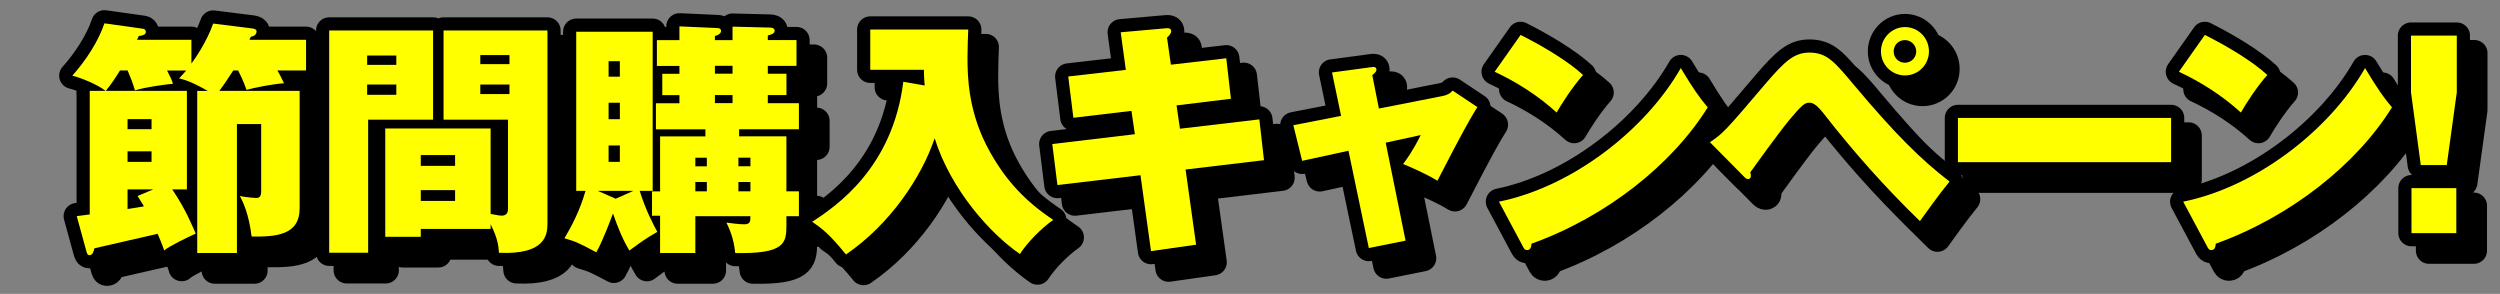
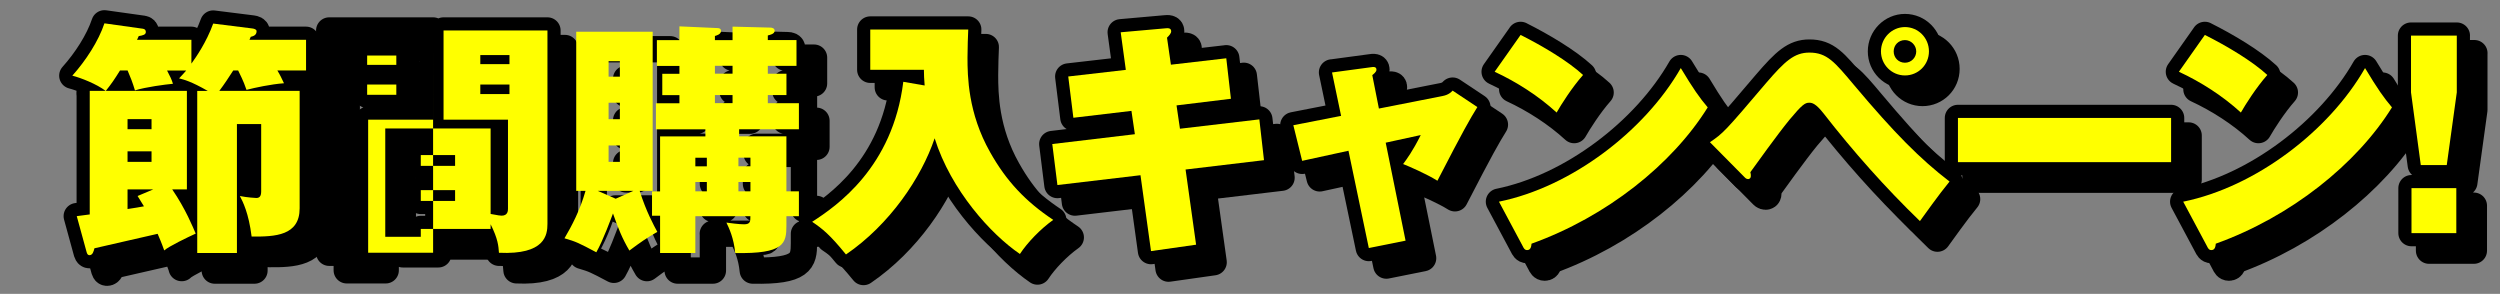
<svg xmlns="http://www.w3.org/2000/svg" id="_レイヤー_2" data-name="レイヤー 2" viewBox="0 0 570 67">
  <rect x="0" y="0" width="570" height="67" fill="#808080" stroke="none" />
  <defs>
    <style>
      .cls-1 {
        fill: #ff0;
      }

      .cls-1, .cls-2 {
        stroke-width: 0px;
      }

      .cls-2, .cls-3 {
        fill: none;
      }

      .cls-3 {
        stroke: #000;
        stroke-linecap: round;
        stroke-linejoin: round;
        stroke-width: 6px;
      }
    </style>
  </defs>
  <g id="design">
    <g>
      <g>
        <path class="cls-3" d="m41.45,61.12c-.67-1.9-1.06-2.74-1.51-3.81-2.29.56-12.4,2.8-14.41,3.3-.17.67-.39,1.57-1.12,1.57-.5,0-.61-.5-.73-.95l-2.18-7.95,2.96-.39v-28.17h3.63c-2.07-1.57-5.64-2.97-7.6-3.47,3.07-3.42,5.98-7.9,7.32-11.93l8.77,1.23c.39.06.67.28.67.73,0,.62-.61.78-1.62.95-.22.45-.22.56-.39.84h12.4v5.43c1.01-1.4,3.41-4.82,4.97-9.13l8.94,1.12c.45.06.95.22.95.62,0,.84-.61,1.12-1.34,1.29-.06.22-.17.39-.28.67h12.9v7h-6.54c.56.9,1.01,1.85,1.51,2.91-2.96.22-6.65,1.01-8.55,1.51-.28-.78-.56-1.74-1.9-4.42h-1.12c-1.01,1.57-2.07,3.19-3.18,4.65h18.32v26.77c0,6.22-5.53,6.5-10.95,6.44-.67-5.38-2.01-7.95-2.68-9.24,1.62.34,3.63.45,3.74.45.73,0,1.12-.39,1.12-1.51v-15.34h-5.53v29.4h-9.05V24.73h2.4c-3.8-2.18-5.42-2.58-6.54-2.86.78-.84,1.06-1.12,1.62-1.79h-4.36c.73,1.4,1.06,2.07,1.34,3.02-1.79.17-6.15.73-8.66,1.51-.56-1.85-1-2.97-1.68-4.54h-1.73c-1.29,2.07-1.9,2.97-3.24,4.65h18.49v22.46h-3.35c3.07,4.48,4.75,8.68,5.36,10.08-1.84.84-6.15,2.91-7.21,3.86Zm-2.9-29.96h-5.47v2.3h5.47v-2.3Zm0,7.34h-5.47v2.41h5.47v-2.41Zm-5.47,8.68v4.48c1.45-.22,2.91-.45,3.74-.62-.34-.56-.62-1.01-1.45-2.35l3.58-1.51h-5.87Z" />
        <path class="cls-3" d="m102.74,10.95v20.33h-14.8v30.35h-8.88V10.95h23.69Zm-8.38,7.84v-2.13h-6.65v2.13h6.65Zm-6.65,4.48v2.35h6.65v-2.35h-6.65Zm28.15,32.93h-15.92v1.79h-8.1v-24.7h24.02v19.49c1.68.34,2.35.39,2.51.39,1.45,0,1.45-1.18,1.45-1.62v-20.27h-14.69V10.95h23.69v44.07c0,2.52-.5,7.11-11.06,6.61-.11-1.57-.22-3.14-1.9-6.5v1.06Zm-8.1-14.39v-2.46h-7.82v2.46h7.82Zm-7.82,5.54v2.46h7.82v-2.46h-7.82Zm20.22-28.73v-2.07h-6.65v2.07h6.65Zm-6.65,4.65v2.18h6.65v-2.18h-6.65Z" />
        <path class="cls-3" d="m149.85,47.52c1.45,4.65,3.24,7.9,4.02,9.35-2.29,1.29-3.91,2.41-6.37,4.26-1.62-2.74-2.57-5.1-3.74-8.46-.39,1.01-2.23,6.1-3.8,8.85-4.02-2.13-4.58-2.41-7.26-3.19,1.68-2.86,3.52-6.33,4.8-10.81h-2.12V11.23h17.43v36.29h-2.96Zm-1.45,0h-8.1l4.08,1.79,4.02-1.79Zm-3.07-26.04v-3.53h-2.57v3.53h2.57Zm-2.57,5.94v3.75h2.57v-3.75h-2.57Zm0,9.74v3.75h2.57v-3.75h-2.57Zm19.78,16.13v8.4h-8.04v-8.51h-1.84v-5.54h1.84v-12.54h10.33v-1.62h-11.28v-5.94h5.36v-1.85h-3.91v-4.87h3.91v-1.79h-5.14v-5.88h5.14v-3.14l8.71.39c.45,0,.78.22.78.62,0,.78-.95,1.06-1.4,1.18v.95h4.02v-3.08l8.6.22c.33,0,1,.11,1,.73,0,.73-1.12.95-1.56,1.06v1.06h6.54v5.88h-6.54v1.79h4.25v4.87h-4.25v1.85h7.09v5.94h-13.63v1.62h10.78v12.54h2.85v5.66h-2.85v2.18c0,4.03-.5,6.44-11.67,6.22-.34-3.47-1.4-5.66-2.01-6.94.84.11,2.85.39,4.02.39,1.45,0,1.45-.67,1.45-1.85h-12.57Zm2.62-11.37v-1.96h-2.62v1.96h2.62Zm0,5.71v-2.13h-2.62v2.13h2.62Zm1.84-28.62v1.79h4.02v-1.79h-4.02Zm0,6.66v1.85h4.02v-1.85h-4.02Zm8.1,16.24v-1.96h-2.74v1.96h2.74Zm0,5.71v-2.13h-2.74v2.13h2.74Z" />
        <path class="cls-3" d="m214.82,23.49c-.11-1.46-.17-2.41-.17-3.58h-12.23v-9.18h22.34c-.06,1.4-.17,4.09-.17,6.38,0,4.31.11,12.66,5.14,21.56,3.74,6.66,8.1,11.26,14.41,15.46-2.91,2.07-5.92,5.21-7.6,7.78-6.59-4.48-15.7-14.5-19.44-26.38-3.02,8.96-10.22,19.66-20.22,26.49-3.69-4.54-5.31-5.82-7.71-7.45,5.64-3.64,18.38-12.43,20.78-31.92l4.86.84Z" />
        <path class="cls-3" d="m283.59,17.28l1.06,9.24-12.4,1.51.78,5.32,18.1-2.13,1.06,9.3-17.88,2.13,2.4,17.14-10.28,1.46-2.4-17.3-18.94,2.24-1.17-9.35,18.83-2.24-.78-5.32-13.24,1.57-1.17-9.41,13.13-1.51-1.17-8.57,10.17-.9c.56-.06,1.34-.11,1.34.67,0,.45-.39.9-.95,1.46l.89,6.16,12.62-1.46Z" />
        <path class="cls-3" d="m307.72,20.52l8.77-1.18c.67-.11,1.34-.17,1.34.56,0,.5-.62.95-.95,1.23l1.51,7.62,14.52-2.86c1.45-.28,2.01-.95,2.29-1.23l5.64,3.75c-1.73,2.8-3.13,5.21-9.11,16.8-2.51-1.57-6.42-3.25-7.82-3.81.78-1.06,2.18-2.91,4.02-6.61l-7.99,1.74,4.53,22.34-8.38,1.68-4.64-22.18-10.56,2.3-2.01-8.12,10.89-2.13-2.07-9.91Z" />
        <path class="cls-3" d="m350.69,11.96c5.03,2.52,10.84,5.99,14.25,9.13-2.57,2.91-4.97,6.72-6.03,8.57-4.08-3.75-9.16-7-14.13-9.3l5.92-8.4Zm-4.92,38.02c16.54-3.36,33.29-16.18,41.45-30.46,2.9,4.82,4.25,6.72,6.14,8.96-8.04,12.94-23.02,24.92-40.17,31.08-.06.62-.17,1.46-1.01,1.46-.56,0-.78-.45-1-.9l-5.42-10.14Z" />
        <path class="cls-3" d="m393.86,36.43c3.02-2.07,3.3-2.3,12.85-13.55,4.25-4.93,6.37-6.89,9.83-6.89,4.02,0,5.75,2.13,10.17,7.39,9.27,11.03,15.14,16.91,21.79,22.01-2.46,2.97-5.81,7.73-6.76,9.02-7.88-7.62-15.19-15.85-21.95-24.53-1.84-2.35-2.68-2.46-3.3-2.46-.95,0-1.62.45-4.47,3.86-2.85,3.47-7.76,10.36-8.94,11.98.11.39.11.56.11.84,0,.67-.5.73-.61.73-.45,0-.67-.28-.89-.5l-7.82-7.9Zm44.47-15.23c-3.02,0-5.47-2.46-5.47-5.49s2.46-5.54,5.47-5.54,5.47,2.46,5.47,5.54-2.46,5.49-5.47,5.49Zm0-8.06c-1.45,0-2.57,1.12-2.57,2.58s1.12,2.58,2.57,2.58,2.57-1.18,2.57-2.58-1.17-2.58-2.57-2.58Z" />
        <path class="cls-3" d="m499.01,30.89v10.08h-48.6v-10.08h48.6Z" />
        <path class="cls-3" d="m506.7,11.96c5.03,2.52,10.84,5.99,14.25,9.13-2.57,2.91-4.97,6.72-6.03,8.57-4.08-3.75-9.16-7-14.13-9.3l5.92-8.4Zm-4.92,38.02c16.54-3.36,33.29-16.18,41.45-30.46,2.9,4.82,4.25,6.72,6.14,8.96-8.04,12.94-23.02,24.92-40.17,31.08-.06.62-.17,1.46-1.01,1.46-.56,0-.78-.45-1-.9l-5.42-10.14Z" />
        <path class="cls-3" d="m564.15,12.12v12.94l-2.29,16.58h-5.92l-2.23-16.58v-12.94h10.45Zm-10.33,34.78h10.22v10.25h-10.22v-10.25Z" />
      </g>
      <g>
        <path class="cls-3" d="m37.45,57.12c-.67-1.9-1.06-2.74-1.51-3.81-2.29.56-12.4,2.8-14.41,3.3-.17.67-.39,1.57-1.12,1.57-.5,0-.61-.5-.73-.95l-2.18-7.95,2.96-.39v-28.17h3.63c-2.07-1.57-5.64-2.97-7.6-3.47,3.07-3.42,5.98-7.9,7.32-11.93l8.77,1.23c.39.06.67.28.67.73,0,.62-.61.78-1.62.95-.22.45-.22.56-.39.84h12.4v5.43c1.01-1.4,3.41-4.82,4.97-9.13l8.94,1.12c.45.06.95.22.95.62,0,.84-.61,1.12-1.34,1.29-.06.22-.17.39-.28.67h12.9v7h-6.54c.56.9,1.01,1.85,1.51,2.91-2.96.22-6.65,1.01-8.55,1.51-.28-.78-.56-1.74-1.9-4.42h-1.12c-1.01,1.57-2.07,3.19-3.18,4.65h18.32v26.77c0,6.22-5.53,6.5-10.95,6.44-.67-5.38-2.01-7.95-2.68-9.24,1.62.34,3.63.45,3.74.45.73,0,1.12-.39,1.12-1.51v-15.34h-5.53v29.4h-9.05V20.73h2.4c-3.8-2.18-5.42-2.58-6.54-2.86.78-.84,1.06-1.12,1.62-1.79h-4.36c.73,1.4,1.06,2.07,1.34,3.02-1.79.17-6.15.73-8.66,1.51-.56-1.85-1-2.97-1.68-4.54h-1.73c-1.29,2.07-1.9,2.97-3.24,4.65h18.49v22.46h-3.35c3.07,4.48,4.75,8.68,5.36,10.08-1.84.84-6.15,2.91-7.21,3.86Zm-2.9-29.96h-5.47v2.3h5.47v-2.3Zm0,7.34h-5.47v2.41h5.47v-2.41Zm-5.47,8.68v4.48c1.45-.22,2.91-.45,3.74-.62-.34-.56-.62-1.01-1.45-2.35l3.58-1.51h-5.87Z" />
        <path class="cls-3" d="m98.74,6.95v20.33h-14.8v30.35h-8.88V6.95h23.69Zm-8.38,7.84v-2.13h-6.65v2.13h6.65Zm-6.65,4.48v2.35h6.65v-2.35h-6.65Zm28.15,32.93h-15.92v1.79h-8.1v-24.7h24.02v19.49c1.68.34,2.35.39,2.51.39,1.45,0,1.45-1.18,1.45-1.62v-20.27h-14.69V6.95h23.69v44.07c0,2.52-.5,7.11-11.06,6.61-.11-1.57-.22-3.14-1.9-6.5v1.06Zm-8.1-14.39v-2.46h-7.82v2.46h7.82Zm-7.82,5.54v2.46h7.82v-2.46h-7.82Zm20.22-28.73v-2.07h-6.65v2.07h6.65Zm-6.65,4.65v2.18h6.65v-2.18h-6.65Z" />
-         <path class="cls-3" d="m145.85,43.52c1.45,4.65,3.24,7.9,4.02,9.35-2.29,1.29-3.91,2.41-6.37,4.26-1.62-2.74-2.57-5.1-3.74-8.46-.39,1.01-2.23,6.1-3.8,8.85-4.02-2.13-4.58-2.41-7.26-3.19,1.68-2.86,3.52-6.33,4.8-10.81h-2.12V7.23h17.43v36.29h-2.96Zm-1.45,0h-8.1l4.08,1.79,4.02-1.79Zm-3.07-26.04v-3.53h-2.57v3.53h2.57Zm-2.57,5.94v3.75h2.57v-3.75h-2.57Zm0,9.74v3.75h2.57v-3.75h-2.57Zm19.78,16.13v8.4h-8.04v-8.51h-1.84v-5.54h1.84v-12.54h10.33v-1.62h-11.28v-5.94h5.36v-1.85h-3.91v-4.87h3.91v-1.79h-5.14v-5.88h5.14v-3.14l8.71.39c.45,0,.78.22.78.62,0,.78-.95,1.06-1.4,1.18v.95h4.02v-3.08l8.6.22c.33,0,1,.11,1,.73,0,.73-1.12.95-1.56,1.06v1.06h6.54v5.88h-6.54v1.79h4.25v4.87h-4.25v1.85h7.09v5.94h-13.63v1.62h10.78v12.54h2.85v5.66h-2.85v2.18c0,4.03-.5,6.44-11.67,6.22-.34-3.47-1.4-5.66-2.01-6.94.84.11,2.85.39,4.02.39,1.45,0,1.45-.67,1.45-1.85h-12.57Zm2.62-11.37v-1.96h-2.62v1.96h2.62Zm0,5.71v-2.13h-2.62v2.13h2.62Zm1.84-28.62v1.79h4.02v-1.79h-4.02Zm0,6.66v1.85h4.02v-1.85h-4.02Zm8.1,16.24v-1.96h-2.74v1.96h2.74Zm0,5.71v-2.13h-2.74v2.13h2.74Z" />
        <path class="cls-3" d="m210.82,19.49c-.11-1.46-.17-2.41-.17-3.58h-12.23V6.73h22.34c-.06,1.4-.17,4.09-.17,6.38,0,4.31.11,12.66,5.14,21.56,3.74,6.66,8.1,11.26,14.41,15.46-2.91,2.07-5.92,5.21-7.6,7.78-6.59-4.48-15.7-14.5-19.44-26.38-3.02,8.96-10.22,19.66-20.22,26.49-3.69-4.54-5.31-5.82-7.71-7.45,5.64-3.64,18.38-12.43,20.78-31.92l4.86.84Z" />
        <path class="cls-3" d="m279.59,13.28l1.06,9.24-12.4,1.51.78,5.32,18.1-2.13,1.06,9.3-17.88,2.13,2.4,17.14-10.28,1.46-2.4-17.3-18.94,2.24-1.17-9.35,18.83-2.24-.78-5.32-13.24,1.57-1.17-9.41,13.13-1.51-1.17-8.57,10.17-.9c.56-.06,1.34-.11,1.34.67,0,.45-.39.9-.95,1.46l.89,6.16,12.62-1.46Z" />
        <path class="cls-3" d="m303.72,16.52l8.77-1.18c.67-.11,1.34-.17,1.34.56,0,.5-.62.95-.95,1.23l1.51,7.62,14.52-2.86c1.45-.28,2.01-.95,2.29-1.23l5.64,3.75c-1.73,2.8-3.13,5.21-9.11,16.8-2.51-1.57-6.42-3.25-7.82-3.81.78-1.06,2.18-2.91,4.02-6.61l-7.99,1.74,4.53,22.34-8.38,1.68-4.64-22.18-10.56,2.3-2.01-8.12,10.89-2.13-2.07-9.91Z" />
        <path class="cls-3" d="m346.69,7.96c5.03,2.52,10.84,5.99,14.25,9.13-2.57,2.91-4.97,6.72-6.03,8.57-4.08-3.75-9.16-7-14.13-9.3l5.92-8.4Zm-4.92,38.02c16.54-3.36,33.29-16.18,41.45-30.46,2.9,4.82,4.25,6.72,6.14,8.96-8.04,12.94-23.02,24.92-40.17,31.08-.06.62-.17,1.46-1.01,1.46-.56,0-.78-.45-1-.9l-5.42-10.14Z" />
        <path class="cls-3" d="m389.86,32.43c3.02-2.07,3.3-2.3,12.85-13.55,4.25-4.93,6.37-6.89,9.83-6.89,4.02,0,5.75,2.13,10.17,7.39,9.27,11.03,15.14,16.91,21.79,22.01-2.46,2.97-5.81,7.73-6.76,9.02-7.88-7.62-15.19-15.85-21.95-24.53-1.84-2.35-2.68-2.46-3.3-2.46-.95,0-1.62.45-4.47,3.86-2.85,3.47-7.76,10.36-8.94,11.98.11.39.11.56.11.84,0,.67-.5.73-.61.73-.45,0-.67-.28-.89-.5l-7.82-7.9Zm44.47-15.23c-3.02,0-5.47-2.46-5.47-5.49s2.46-5.54,5.47-5.54,5.47,2.46,5.47,5.54-2.46,5.49-5.47,5.49Zm0-8.06c-1.45,0-2.57,1.12-2.57,2.58s1.12,2.58,2.57,2.58,2.57-1.18,2.57-2.58-1.17-2.58-2.57-2.58Z" />
        <path class="cls-3" d="m495.01,26.89v10.08h-48.6v-10.08h48.6Z" />
        <path class="cls-3" d="m502.7,7.96c5.03,2.52,10.84,5.99,14.25,9.13-2.57,2.91-4.97,6.72-6.03,8.57-4.08-3.75-9.16-7-14.13-9.3l5.92-8.4Zm-4.92,38.02c16.54-3.36,33.29-16.18,41.45-30.46,2.9,4.82,4.25,6.72,6.14,8.96-8.04,12.94-23.02,24.92-40.17,31.08-.06.62-.17,1.46-1.01,1.46-.56,0-.78-.45-1-.9l-5.42-10.14Z" />
        <path class="cls-3" d="m560.15,8.12v12.94l-2.29,16.58h-5.92l-2.23-16.58v-12.94h10.45Zm-10.33,34.78h10.22v10.25h-10.22v-10.25Z" />
      </g>
      <g>
        <path class="cls-1" d="m37.45,57.12c-.67-1.9-1.06-2.74-1.51-3.81-2.29.56-12.4,2.8-14.41,3.3-.17.67-.39,1.57-1.12,1.57-.5,0-.61-.5-.73-.95l-2.18-7.95,2.96-.39v-28.17h3.63c-2.07-1.57-5.64-2.97-7.6-3.47,3.07-3.42,5.98-7.9,7.32-11.93l8.77,1.23c.39.06.67.28.67.73,0,.62-.61.78-1.62.95-.22.45-.22.56-.39.84h12.4v5.43c1.01-1.4,3.41-4.82,4.97-9.13l8.94,1.12c.45.06.95.22.95.62,0,.84-.61,1.12-1.34,1.29-.06.22-.17.39-.28.67h12.9v7h-6.54c.56.9,1.01,1.85,1.51,2.91-2.96.22-6.65,1.01-8.55,1.51-.28-.78-.56-1.74-1.9-4.42h-1.12c-1.01,1.57-2.07,3.19-3.18,4.65h18.32v26.77c0,6.22-5.53,6.5-10.95,6.44-.67-5.38-2.01-7.95-2.68-9.24,1.62.34,3.63.45,3.74.45.73,0,1.12-.39,1.12-1.51v-15.34h-5.53v29.4h-9.05V20.73h2.4c-3.8-2.18-5.42-2.58-6.54-2.86.78-.84,1.06-1.12,1.62-1.79h-4.36c.73,1.4,1.06,2.07,1.34,3.02-1.79.17-6.15.73-8.66,1.51-.56-1.85-1-2.97-1.68-4.54h-1.73c-1.29,2.07-1.9,2.97-3.24,4.65h18.49v22.46h-3.35c3.07,4.48,4.75,8.68,5.36,10.08-1.84.84-6.15,2.91-7.21,3.86Zm-2.9-29.96h-5.47v2.3h5.47v-2.3Zm0,7.34h-5.47v2.41h5.47v-2.41Zm-5.47,8.68v4.48c1.45-.22,2.91-.45,3.74-.62-.34-.56-.62-1.01-1.45-2.35l3.58-1.51h-5.87Z" />
-         <path class="cls-1" d="m98.74,6.95v20.33h-14.8v30.35h-8.88V6.95h23.69Zm-8.38,7.84v-2.13h-6.65v2.13h6.65Zm-6.65,4.48v2.35h6.65v-2.35h-6.65Zm28.15,32.93h-15.92v1.79h-8.1v-24.7h24.02v19.49c1.68.34,2.35.39,2.51.39,1.45,0,1.45-1.18,1.45-1.62v-20.27h-14.69V6.95h23.69v44.07c0,2.52-.5,7.11-11.06,6.61-.11-1.57-.22-3.14-1.9-6.5v1.06Zm-8.1-14.39v-2.46h-7.82v2.46h7.82Zm-7.82,5.54v2.46h7.82v-2.46h-7.82Zm20.22-28.73v-2.07h-6.65v2.07h6.65Zm-6.65,4.65v2.18h6.65v-2.18h-6.65Z" />
+         <path class="cls-1" d="m98.74,6.95v20.33h-14.8v30.35h-8.88h23.69Zm-8.38,7.84v-2.13h-6.65v2.13h6.65Zm-6.65,4.48v2.35h6.65v-2.35h-6.65Zm28.15,32.93h-15.92v1.79h-8.1v-24.7h24.02v19.49c1.68.34,2.35.39,2.51.39,1.45,0,1.45-1.18,1.45-1.62v-20.27h-14.69V6.95h23.69v44.07c0,2.52-.5,7.11-11.06,6.61-.11-1.57-.22-3.14-1.9-6.5v1.06Zm-8.1-14.39v-2.46h-7.82v2.46h7.82Zm-7.82,5.54v2.46h7.82v-2.46h-7.82Zm20.22-28.73v-2.07h-6.65v2.07h6.65Zm-6.65,4.65v2.18h6.65v-2.18h-6.65Z" />
        <path class="cls-1" d="m145.85,43.52c1.45,4.65,3.24,7.9,4.02,9.35-2.29,1.29-3.91,2.41-6.37,4.26-1.62-2.74-2.57-5.1-3.74-8.46-.39,1.01-2.23,6.1-3.8,8.85-4.02-2.13-4.58-2.41-7.26-3.19,1.68-2.86,3.52-6.33,4.8-10.81h-2.12V7.23h17.43v36.29h-2.96Zm-1.45,0h-8.1l4.08,1.79,4.02-1.79Zm-3.07-26.04v-3.53h-2.57v3.53h2.57Zm-2.57,5.94v3.75h2.57v-3.75h-2.57Zm0,9.74v3.75h2.57v-3.75h-2.57Zm19.78,16.13v8.4h-8.04v-8.51h-1.84v-5.54h1.84v-12.54h10.33v-1.62h-11.28v-5.94h5.36v-1.85h-3.91v-4.87h3.91v-1.79h-5.14v-5.88h5.14v-3.14l8.71.39c.45,0,.78.22.78.62,0,.78-.95,1.06-1.4,1.18v.95h4.02v-3.08l8.6.22c.33,0,1,.11,1,.73,0,.73-1.12.95-1.56,1.06v1.06h6.54v5.88h-6.54v1.79h4.25v4.87h-4.25v1.85h7.09v5.94h-13.63v1.62h10.78v12.54h2.85v5.66h-2.85v2.18c0,4.03-.5,6.44-11.67,6.22-.34-3.47-1.4-5.66-2.01-6.94.84.11,2.85.39,4.02.39,1.45,0,1.45-.67,1.45-1.85h-12.57Zm2.62-11.37v-1.96h-2.62v1.96h2.62Zm0,5.71v-2.13h-2.62v2.13h2.62Zm1.84-28.62v1.79h4.02v-1.79h-4.02Zm0,6.66v1.85h4.02v-1.85h-4.02Zm8.1,16.24v-1.96h-2.74v1.96h2.74Zm0,5.71v-2.13h-2.74v2.13h2.74Z" />
        <path class="cls-1" d="m210.82,19.49c-.11-1.46-.17-2.41-.17-3.58h-12.23V6.73h22.34c-.06,1.4-.17,4.09-.17,6.38,0,4.31.11,12.66,5.14,21.56,3.74,6.66,8.1,11.26,14.41,15.46-2.91,2.07-5.92,5.21-7.6,7.78-6.59-4.48-15.7-14.5-19.44-26.38-3.02,8.96-10.22,19.66-20.22,26.49-3.69-4.54-5.31-5.82-7.71-7.45,5.64-3.64,18.38-12.43,20.78-31.92l4.86.84Z" />
        <path class="cls-1" d="m279.59,13.28l1.06,9.24-12.4,1.51.78,5.32,18.1-2.13,1.06,9.3-17.88,2.13,2.4,17.14-10.28,1.46-2.4-17.3-18.94,2.24-1.17-9.35,18.83-2.24-.78-5.32-13.24,1.57-1.17-9.41,13.13-1.51-1.17-8.57,10.17-.9c.56-.06,1.34-.11,1.34.67,0,.45-.39.9-.95,1.46l.89,6.16,12.62-1.46Z" />
        <path class="cls-1" d="m303.72,16.52l8.77-1.18c.67-.11,1.34-.17,1.34.56,0,.5-.62.95-.95,1.23l1.51,7.62,14.52-2.86c1.45-.28,2.01-.95,2.29-1.23l5.64,3.75c-1.73,2.8-3.13,5.21-9.11,16.8-2.51-1.57-6.42-3.25-7.82-3.81.78-1.06,2.18-2.91,4.02-6.61l-7.99,1.74,4.53,22.34-8.38,1.68-4.64-22.18-10.56,2.3-2.01-8.12,10.89-2.13-2.07-9.91Z" />
        <path class="cls-1" d="m346.69,7.96c5.03,2.52,10.84,5.99,14.25,9.13-2.57,2.91-4.97,6.72-6.03,8.57-4.08-3.75-9.16-7-14.13-9.3l5.92-8.4Zm-4.92,38.02c16.54-3.36,33.29-16.18,41.45-30.46,2.9,4.82,4.25,6.72,6.14,8.96-8.04,12.94-23.02,24.92-40.17,31.08-.06.62-.17,1.46-1.01,1.46-.56,0-.78-.45-1-.9l-5.42-10.14Z" />
        <path class="cls-1" d="m389.86,32.43c3.02-2.07,3.3-2.3,12.85-13.55,4.25-4.93,6.37-6.89,9.83-6.89,4.02,0,5.75,2.13,10.17,7.39,9.27,11.03,15.14,16.91,21.79,22.01-2.46,2.97-5.81,7.73-6.76,9.02-7.88-7.62-15.19-15.85-21.95-24.53-1.84-2.35-2.68-2.46-3.3-2.46-.95,0-1.62.45-4.47,3.86-2.85,3.47-7.76,10.36-8.94,11.98.11.39.11.56.11.84,0,.67-.5.73-.61.73-.45,0-.67-.28-.89-.5l-7.82-7.9Zm44.47-15.23c-3.02,0-5.47-2.46-5.47-5.49s2.46-5.54,5.47-5.54,5.47,2.46,5.47,5.54-2.46,5.49-5.47,5.49Zm0-8.06c-1.45,0-2.57,1.12-2.57,2.58s1.12,2.58,2.57,2.58,2.57-1.18,2.57-2.58-1.17-2.58-2.57-2.58Z" />
        <path class="cls-1" d="m495.01,26.89v10.08h-48.6v-10.08h48.6Z" />
        <path class="cls-1" d="m502.7,7.96c5.03,2.52,10.84,5.99,14.25,9.13-2.57,2.91-4.97,6.72-6.03,8.57-4.08-3.75-9.16-7-14.13-9.3l5.92-8.4Zm-4.92,38.02c16.54-3.36,33.29-16.18,41.45-30.46,2.9,4.82,4.25,6.72,6.14,8.96-8.04,12.94-23.02,24.92-40.17,31.08-.06.62-.17,1.46-1.01,1.46-.56,0-.78-.45-1-.9l-5.42-10.14Z" />
        <path class="cls-1" d="m560.15,8.12v12.94l-2.29,16.58h-5.92l-2.23-16.58v-12.94h10.45Zm-10.33,34.78h10.22v10.25h-10.22v-10.25Z" />
      </g>
    </g>
    <rect class="cls-2" width="570" height="67" />
  </g>
</svg>